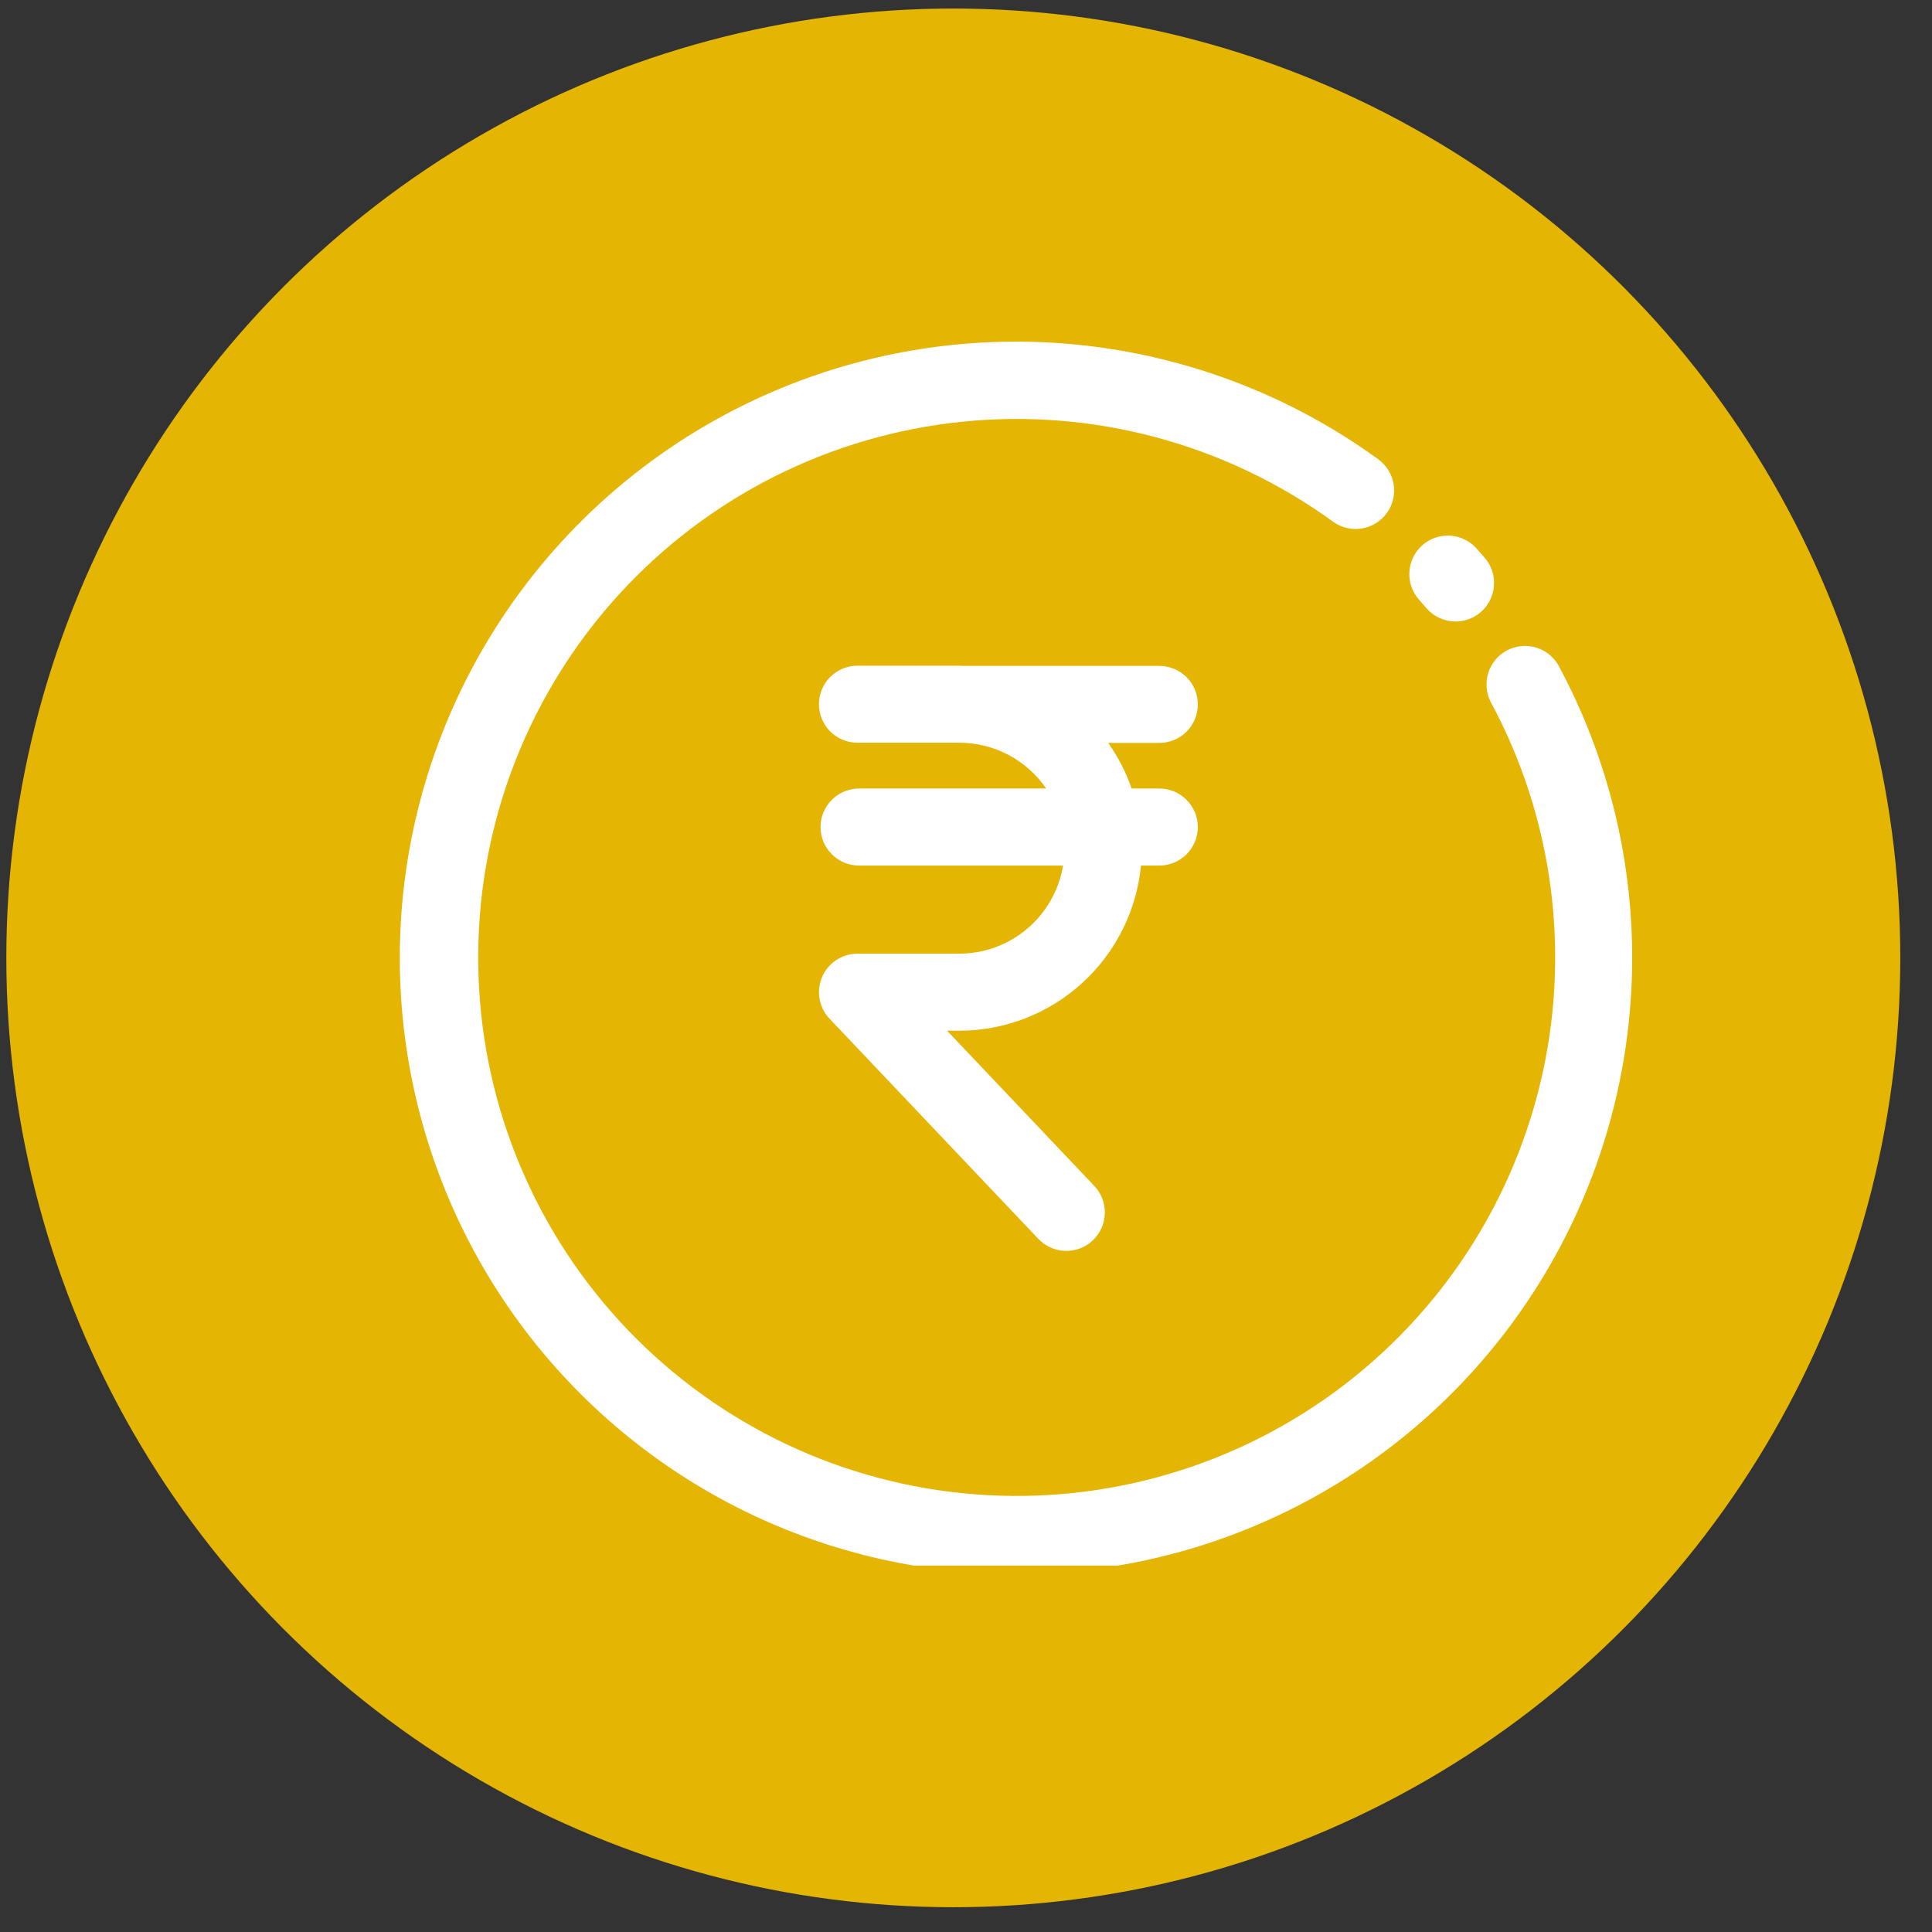
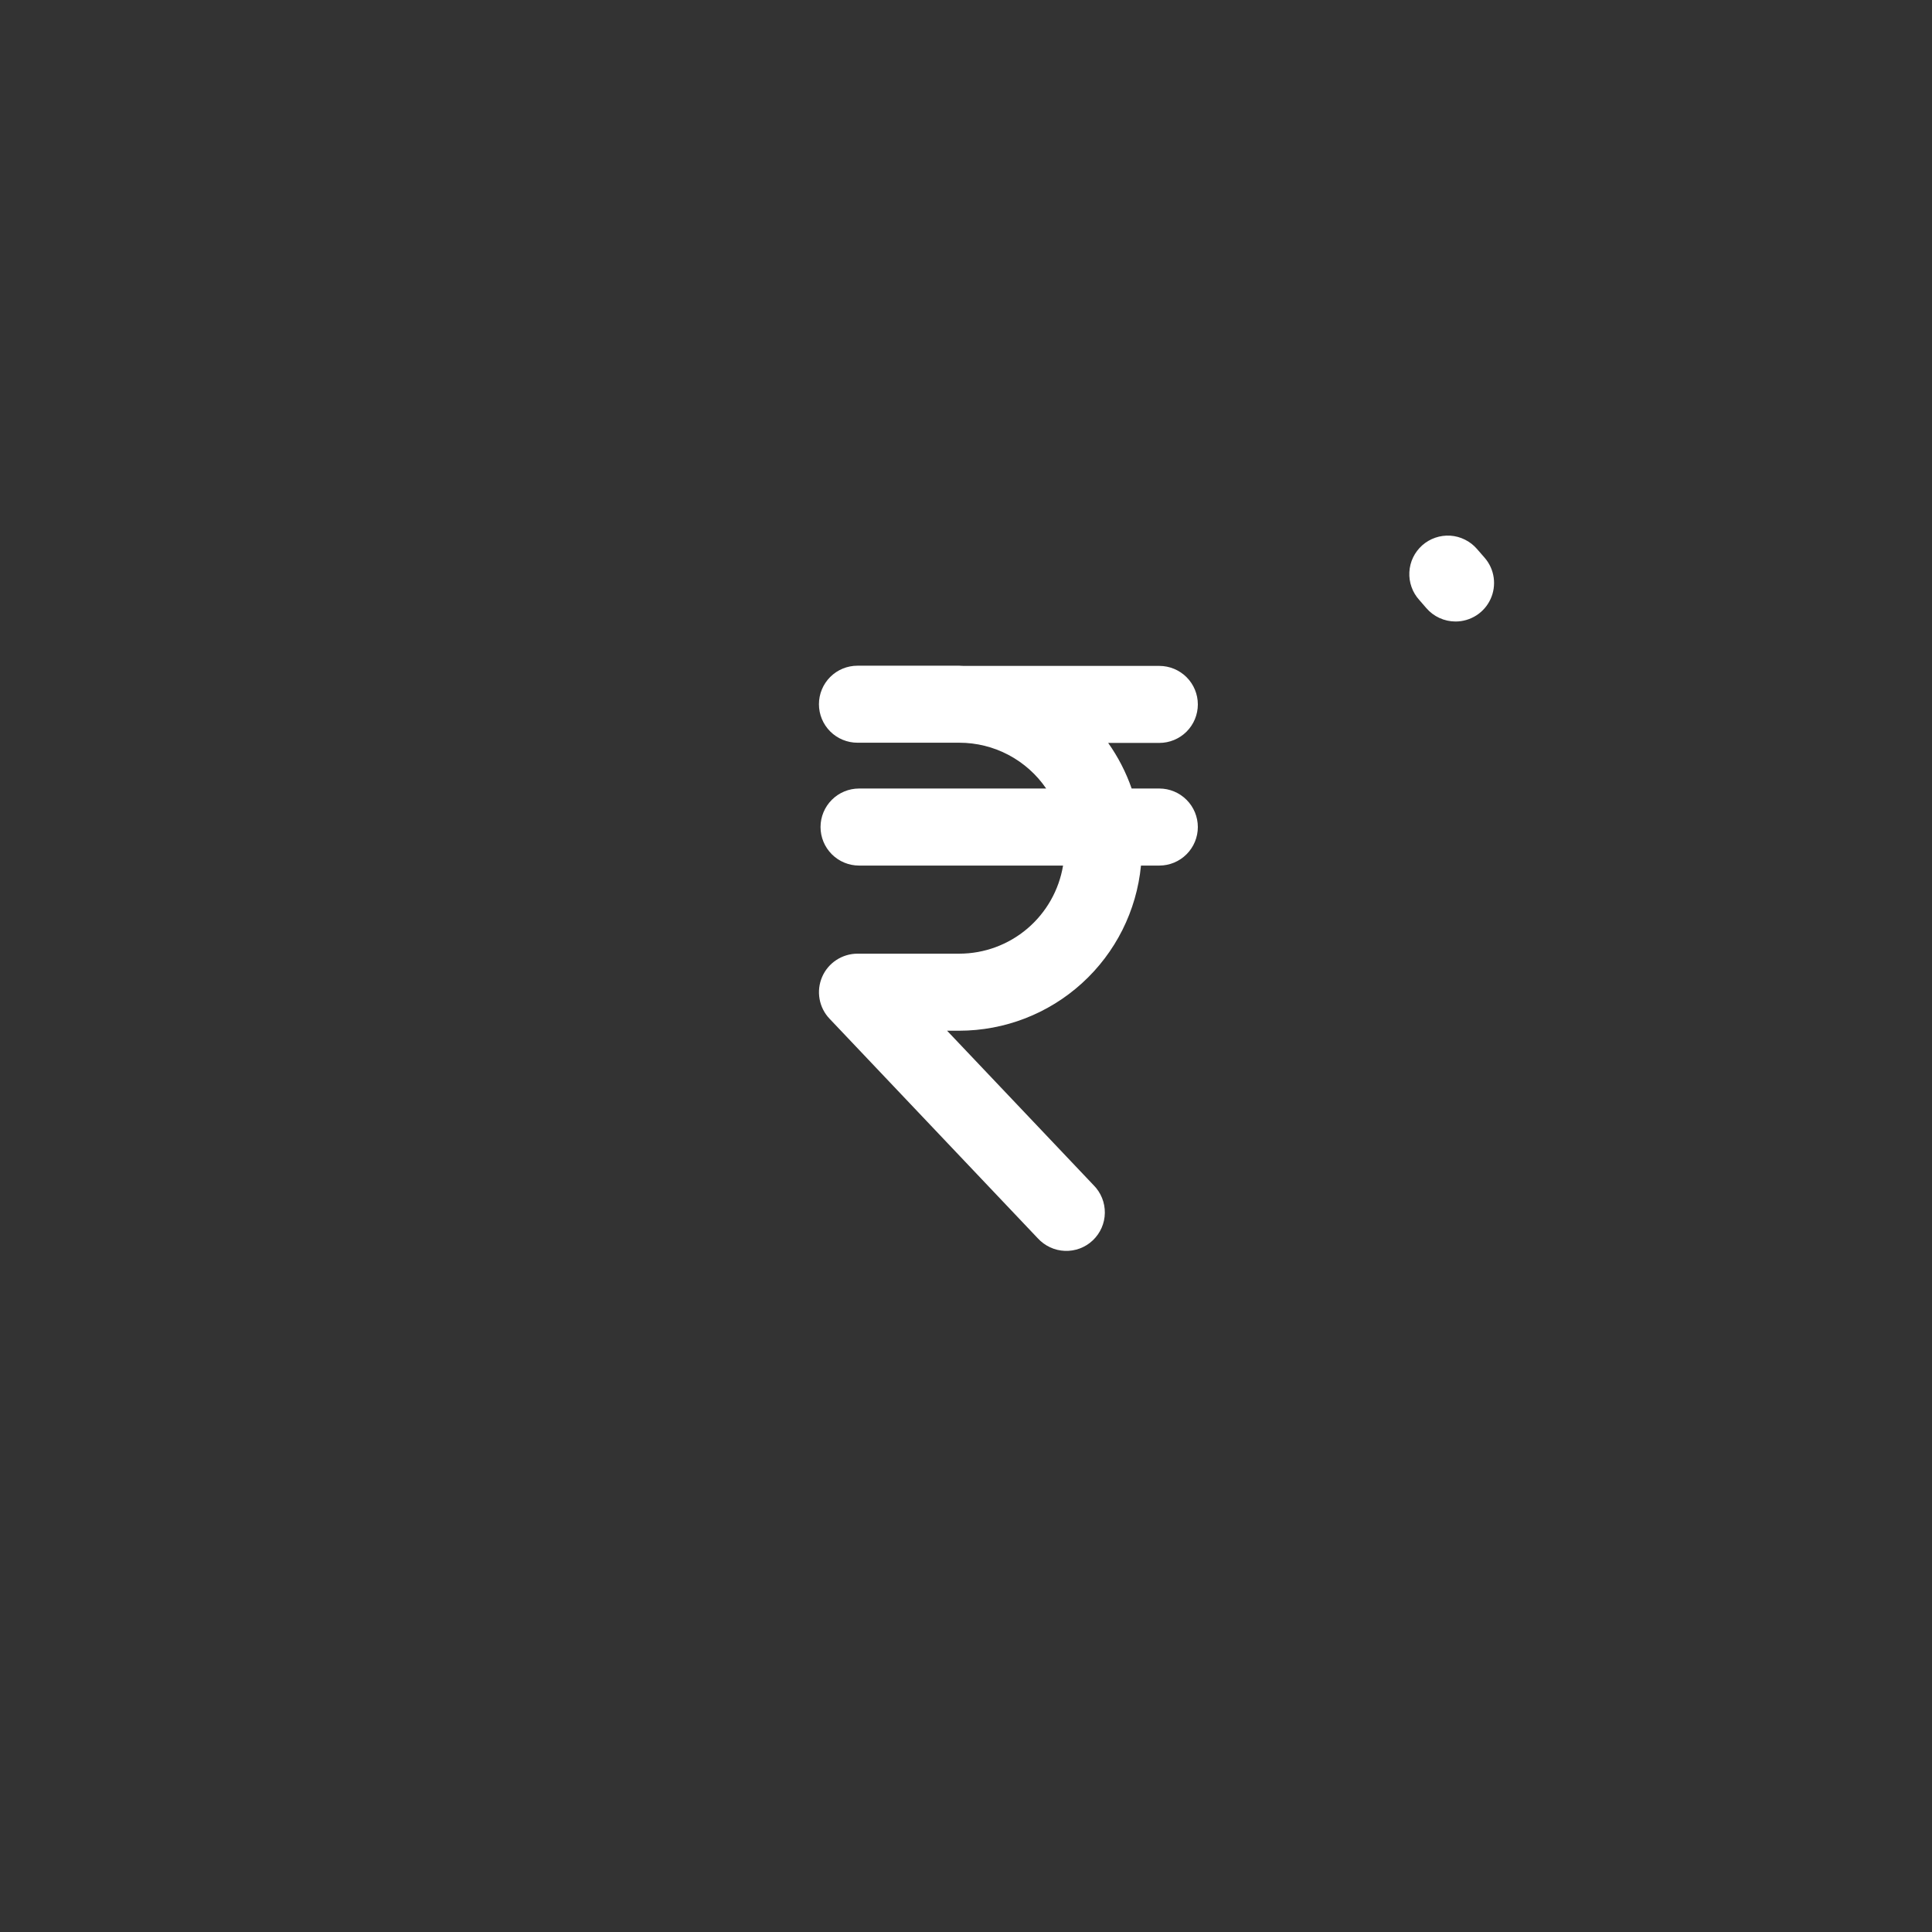
<svg xmlns="http://www.w3.org/2000/svg" width="58" height="58" viewBox="0 0 58 58" fill="none">
  <rect x="0" y="0" width="58" height="58" fill="#333333" stroke="none" />
-   <ellipse cx="28.619" cy="28.756" rx="28.429" ry="28.5" fill="#E4B503" />
  <g clip-path="url(#clip0_149_35)">
    <path d="M34.804 23.672H33.973C33.804 23.185 33.566 22.724 33.268 22.303H34.804C35.11 22.303 35.404 22.181 35.621 21.965C35.838 21.748 35.96 21.454 35.96 21.147C35.96 20.84 35.838 20.546 35.621 20.329C35.404 20.113 35.11 19.991 34.804 19.991H28.926C28.884 19.991 28.843 19.985 28.8 19.985H25.742C25.435 19.985 25.141 20.106 24.924 20.323C24.707 20.54 24.585 20.834 24.585 21.141C24.585 21.448 24.707 21.742 24.924 21.959C25.141 22.175 25.435 22.297 25.742 22.297H28.8C29.313 22.297 29.819 22.422 30.274 22.662C30.728 22.902 31.117 23.248 31.407 23.672H25.79C25.483 23.672 25.189 23.794 24.972 24.011C24.755 24.228 24.633 24.522 24.633 24.828C24.633 25.135 24.755 25.429 24.972 25.646C25.189 25.863 25.483 25.985 25.79 25.985H31.914C31.791 26.723 31.411 27.393 30.841 27.878C30.271 28.362 29.548 28.629 28.8 28.63H25.742C25.516 28.63 25.295 28.697 25.106 28.821C24.917 28.945 24.769 29.122 24.68 29.33C24.591 29.538 24.564 29.767 24.604 29.989C24.643 30.212 24.747 30.418 24.903 30.582L31.154 37.173C31.258 37.287 31.383 37.379 31.523 37.444C31.662 37.51 31.814 37.546 31.968 37.552C32.122 37.558 32.275 37.533 32.42 37.479C32.564 37.424 32.696 37.342 32.807 37.236C32.919 37.13 33.009 37.002 33.071 36.861C33.133 36.72 33.166 36.568 33.168 36.414C33.17 36.26 33.142 36.107 33.084 35.964C33.026 35.821 32.941 35.691 32.832 35.582L28.432 30.943H28.8C30.162 30.941 31.475 30.433 32.483 29.516C33.491 28.6 34.122 27.341 34.253 25.985H34.804C35.11 25.985 35.404 25.863 35.621 25.646C35.838 25.429 35.96 25.135 35.96 24.828C35.96 24.522 35.838 24.228 35.621 24.011C35.404 23.794 35.11 23.672 34.804 23.672Z" fill="white" />
-     <path d="M30.5 47.256C27.581 47.256 24.703 46.564 22.102 45.239C19.501 43.913 17.25 41.991 15.534 39.629C13.819 37.267 12.686 34.532 12.23 31.648C11.773 28.765 12.006 25.814 12.908 23.038C13.81 20.261 15.357 17.738 17.422 15.674C19.486 13.609 22.01 12.063 24.786 11.161C27.563 10.259 30.514 10.027 33.397 10.484C36.28 10.941 39.015 12.073 41.377 13.789C41.625 13.97 41.791 14.241 41.839 14.544C41.886 14.847 41.812 15.157 41.631 15.405C41.451 15.653 41.179 15.819 40.877 15.867C40.574 15.914 40.264 15.84 40.016 15.659C36.799 13.325 32.835 12.258 28.881 12.661C24.927 13.064 21.261 14.91 18.581 17.846C15.902 20.781 14.398 24.601 14.357 28.575C14.315 32.55 15.74 36.4 18.357 39.391C20.975 42.381 24.602 44.303 28.547 44.788C32.492 45.274 36.477 44.289 39.742 42.022C43.007 39.755 45.322 36.365 46.245 32.5C47.169 28.634 46.636 24.564 44.748 21.066C44.613 20.797 44.589 20.486 44.679 20.2C44.769 19.913 44.968 19.673 45.233 19.53C45.497 19.387 45.807 19.353 46.096 19.435C46.386 19.517 46.632 19.708 46.782 19.968C48.302 22.787 49.064 25.952 48.995 29.153C48.925 32.354 48.026 35.483 46.385 38.233C44.744 40.983 42.418 43.26 39.634 44.841C36.849 46.423 33.702 47.255 30.5 47.256Z" fill="white" />
    <path d="M43.697 18.658C43.53 18.658 43.365 18.622 43.213 18.552C43.062 18.483 42.927 18.381 42.818 18.254L42.61 18.014C42.507 17.901 42.427 17.769 42.376 17.625C42.324 17.48 42.302 17.328 42.31 17.175C42.318 17.022 42.356 16.872 42.422 16.734C42.489 16.596 42.582 16.473 42.696 16.371C42.81 16.27 42.944 16.192 43.089 16.142C43.233 16.092 43.387 16.072 43.539 16.081C43.692 16.091 43.841 16.132 43.978 16.2C44.115 16.268 44.238 16.362 44.338 16.478L44.575 16.75C44.719 16.918 44.812 17.123 44.842 17.342C44.872 17.561 44.84 17.784 44.747 17.985C44.655 18.186 44.507 18.356 44.321 18.475C44.135 18.594 43.918 18.658 43.697 18.658Z" fill="white" />
  </g>
  <defs>
    <clipPath id="clip0_149_35">
      <rect width="41" height="37" fill="white" transform="translate(10 10)" />
    </clipPath>
  </defs>
</svg>